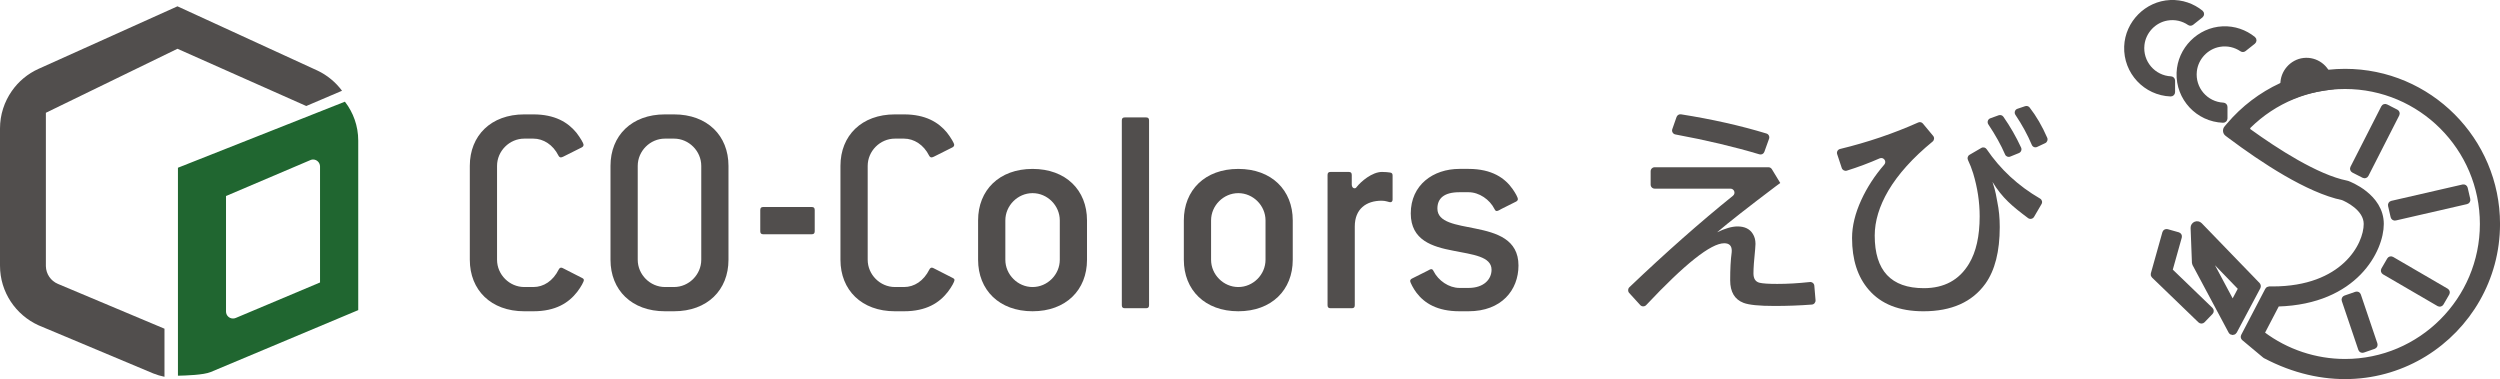
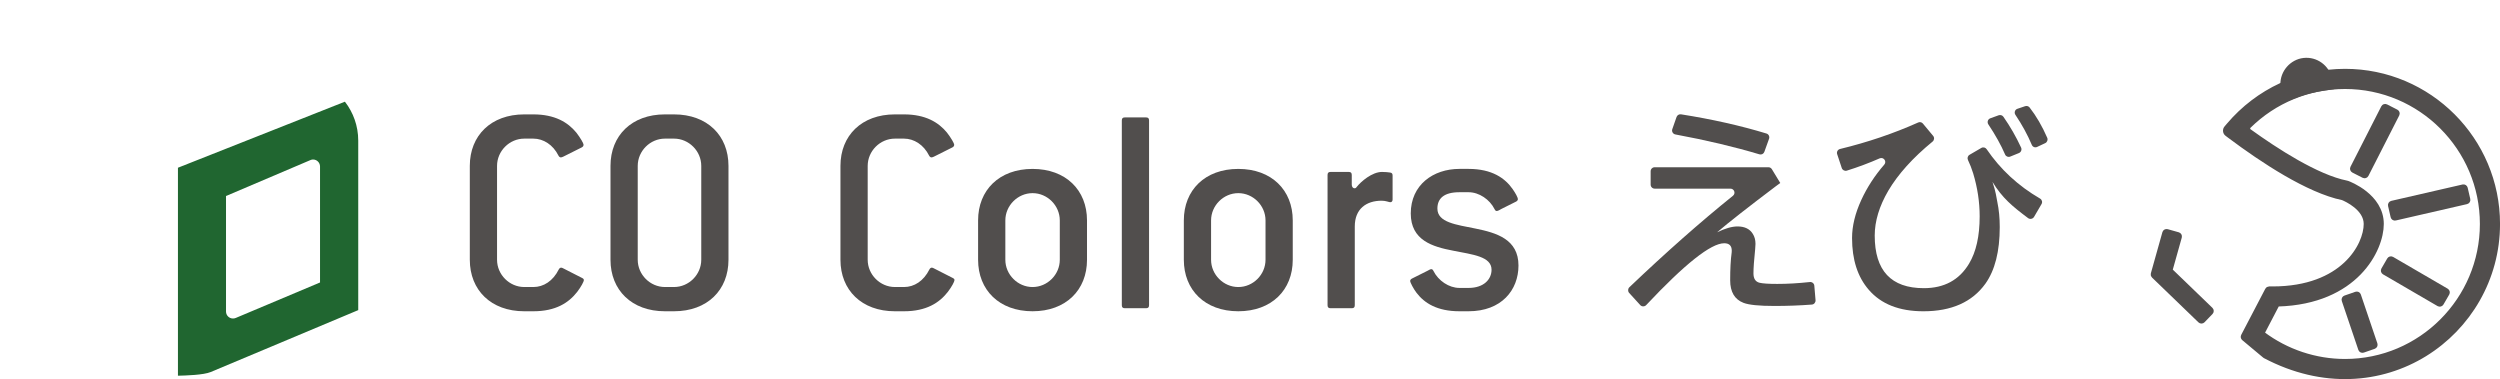
<svg xmlns="http://www.w3.org/2000/svg" version="1.1" x="0px" y="0px" width="277px" height="42.005px" viewBox="0 0 277 42.005" style="enable-background:new 0 0 277 42.005;" xml:space="preserve">
  <style type="text/css">
	.st0{fill:#514E4D;}
	.st1{fill:#206630;}
	.st2{fill:#514E4D;stroke:#514E4D;stroke-width:0.607;}
</style>
  <g id="レイヤー_1">
</g>
  <g id="design">
    <g>
      <g>
        <path class="st0" d="M183.338,18.53h12.604c0.156,0,0.3,0.081,0.381,0.215l0.93,1.531l-0.483,0.354     c-3.063,2.312-5.235,4.014-6.516,5.107c0.895-0.432,1.649-0.648,2.262-0.648c0.794,0,1.36,0.275,1.697,0.826     c0.197,0.307,0.295,0.676,0.295,1.109c0,0.133-0.012,0.326-0.036,0.578c-0.125,1.21-0.189,2.107-0.189,2.689     c0,0.582,0.224,0.927,0.672,1.038c0.353,0.086,1.009,0.129,1.967,0.129c1.117,0,2.32-0.069,3.608-0.208     c0.249-0.027,0.475,0.153,0.496,0.403l0.136,1.606c0.021,0.248-0.162,0.469-0.41,0.488c-1.338,0.102-2.716,0.153-4.136,0.153     c-1.697,0-2.839-0.114-3.428-0.342c-0.99-0.377-1.485-1.211-1.485-2.501c0-1.242,0.054-2.269,0.165-3.078     c0.007-0.064,0.011-0.13,0.011-0.201c0-0.551-0.279-0.826-0.836-0.826c-1.47,0-4.352,2.283-8.644,6.85     c-0.178,0.189-0.483,0.193-0.658,0.002l-1.23-1.349c-0.164-0.18-0.151-0.463,0.025-0.631c4.043-3.851,7.868-7.23,11.478-10.137     c0.328-0.264,0.138-0.786-0.283-0.786h-8.394c-0.246,0-0.446-0.2-0.446-0.447v-1.478C182.891,18.729,183.091,18.53,183.338,18.53     z M194.948,17.101c-2.792-0.836-5.896-1.571-9.314-2.204c-0.268-0.05-0.435-0.326-0.344-0.584l0.472-1.35     c0.072-0.205,0.284-0.33,0.498-0.296c3.423,0.54,6.578,1.249,9.464,2.127c0.245,0.075,0.374,0.342,0.287,0.583l-0.522,1.449     C195.407,17.048,195.174,17.168,194.948,17.101z" />
        <path class="st0" d="M203.876,16.507c3.051-0.74,5.94-1.719,8.665-2.937c0.18-0.081,0.389-0.032,0.516,0.12l1.139,1.369     c0.158,0.19,0.124,0.473-0.067,0.629c-2.187,1.794-3.821,3.607-4.902,5.436c-1.006,1.722-1.508,3.382-1.508,4.978     c0,3.884,1.814,5.827,5.443,5.827c2.254,0,3.923-0.905,5.007-2.713c0.786-1.306,1.178-3.055,1.178-5.248     c0-1.582-0.24-3.165-0.718-4.754c-0.166-0.535-0.358-1.029-0.577-1.482c-0.102-0.212-0.031-0.462,0.172-0.58l1.309-0.762     c0.201-0.117,0.454-0.055,0.585,0.137c1.526,2.243,3.499,4.069,5.921,5.474c0.213,0.123,0.289,0.392,0.165,0.605l-0.83,1.422     c-0.135,0.231-0.448,0.297-0.662,0.137c-1.736-1.301-2.852-2.215-3.946-4.011c0.416,1.25,0.395,1.564,0.536,2.21     c0.181,0.865,0.271,1.793,0.271,2.784c0,2.705-0.531,4.8-1.591,6.286c-1.468,2.037-3.758,3.055-6.868,3.055     c-2.671,0-4.689-0.795-6.056-2.384c-1.234-1.423-1.85-3.333-1.85-5.731c0-1.329,0.342-2.736,1.026-4.224     c0.642-1.394,1.489-2.697,2.542-3.909c0.314-0.362-0.078-0.885-0.517-0.692c-1.159,0.51-2.368,0.963-3.627,1.357     c-0.234,0.073-0.487-0.057-0.564-0.289l-0.511-1.542C203.476,16.828,203.624,16.568,203.876,16.507z M222.164,17.117     c-0.449-1.04-1.067-2.152-1.855-3.335c-0.161-0.241-0.062-0.573,0.211-0.672l0.93-0.337c0.191-0.069,0.409-0.003,0.526,0.164     c0.751,1.074,1.406,2.212,1.962,3.415c0.107,0.232-0.005,0.512-0.243,0.608l-0.961,0.39     C222.508,17.442,222.26,17.34,222.164,17.117z M225.125,16.053c-0.472-1.116-1.077-2.225-1.816-3.327     c-0.164-0.244-0.06-0.577,0.218-0.671l0.854-0.289c0.181-0.061,0.383-0.006,0.501,0.145c0.741,0.953,1.393,2.072,1.952,3.357     c0.097,0.222-0.004,0.488-0.223,0.591l-0.897,0.421C225.486,16.389,225.223,16.286,225.125,16.053z" />
      </g>
    </g>
    <g>
      <g>
        <path class="st0" d="M63.954,32.34c-0.939,1.208-2.38,2.148-4.86,2.148h-1.005c-3.688,0-6.034-2.349-6.034-5.705V18.379     c0-3.356,2.346-5.705,6.034-5.705h1.005c2.38,0,3.821,0.873,4.76,2.014c0.47,0.604,0.805,1.208,0.805,1.342     c0,0.134-0.067,0.235-0.201,0.302l-1.743,0.873c-0.201,0.1-0.436,0.235-0.57,0.235c-0.101,0-0.201-0.067-0.268-0.201     c-0.603-1.208-1.676-1.88-2.782-1.88h-1.005c-1.643,0-3.017,1.376-3.017,3.02v10.403c0,1.644,1.374,3.02,3.017,3.02h1.005     c1.14,0,2.179-0.671,2.816-1.947c0.067-0.134,0.168-0.201,0.268-0.201c0.134,0,0.301,0.134,0.536,0.235l1.776,0.906     c0.134,0.067,0.201,0.134,0.201,0.235C64.692,31.199,64.39,31.769,63.954,32.34z" />
        <path class="st0" d="M74.682,34.488h-1.005c-3.688,0-6.034-2.349-6.034-5.705V18.379c0-3.356,2.346-5.705,6.034-5.705h1.005     c3.687,0,6.034,2.349,6.034,5.705v10.403C80.716,32.139,78.37,34.488,74.682,34.488z M77.7,18.379c0-1.644-1.374-3.02-3.017-3.02     h-1.005c-1.643,0-3.017,1.376-3.017,3.02v10.403c0,1.644,1.374,3.02,3.017,3.02h1.005c1.643,0,3.017-1.376,3.017-3.02V18.379z" />
-         <path class="st0" d="M89.936,25.956h-5.364c-0.234,0-0.335-0.101-0.335-0.336v-2.349c0-0.235,0.101-0.336,0.335-0.336h5.364     c0.234,0,0.335,0.101,0.335,0.336v2.349C90.271,25.855,90.17,25.956,89.936,25.956z" />
        <path class="st0" d="M105.021,32.34c-0.939,1.208-2.38,2.148-4.86,2.148h-1.005c-3.688,0-6.034-2.349-6.034-5.705V18.379     c0-3.356,2.346-5.705,6.034-5.705h1.005c2.38,0,3.821,0.873,4.76,2.014c0.47,0.604,0.805,1.208,0.805,1.342     c0,0.134-0.067,0.235-0.201,0.302l-1.743,0.873c-0.201,0.1-0.436,0.235-0.57,0.235c-0.101,0-0.201-0.067-0.268-0.201     c-0.603-1.208-1.676-1.88-2.782-1.88h-1.005c-1.643,0-3.017,1.376-3.017,3.02v10.403c0,1.644,1.374,3.02,3.017,3.02h1.005     c1.14,0,2.179-0.671,2.816-1.947c0.067-0.134,0.168-0.201,0.268-0.201c0.134,0,0.301,0.134,0.536,0.235l1.776,0.906     c0.134,0.067,0.201,0.134,0.201,0.235C105.758,31.199,105.456,31.769,105.021,32.34z" />
        <path class="st0" d="M114.407,34.488c-3.687,0-6.034-2.349-6.034-5.705V24.42c0-3.356,2.346-5.705,6.034-5.705     c3.687,0,6.034,2.349,6.034,5.705v4.363C120.442,32.139,118.095,34.488,114.407,34.488z M117.425,24.42     c0-1.644-1.374-3.02-3.017-3.02c-1.642,0-3.016,1.376-3.016,3.02v4.363c0,1.644,1.374,3.02,3.016,3.02     c1.643,0,3.017-1.376,3.017-3.02V24.42z" />
        <path class="st0" d="M126.98,34.152h-2.347c-0.234,0-0.335-0.101-0.335-0.336V13.345c0-0.235,0.101-0.336,0.335-0.336h2.347     c0.234,0,0.335,0.101,0.335,0.336v20.471C127.315,34.051,127.214,34.152,126.98,34.152z" />
        <path class="st0" d="M137.203,34.488c-3.687,0-6.034-2.349-6.034-5.705V24.42c0-3.356,2.346-5.705,6.034-5.705     s6.034,2.349,6.034,5.705v4.363C143.237,32.139,140.891,34.488,137.203,34.488z M140.22,24.42c0-1.644-1.374-3.02-3.017-3.02     c-1.642,0-3.016,1.376-3.016,3.02v4.363c0,1.644,1.374,3.02,3.016,3.02c1.643,0,3.017-1.376,3.017-3.02V24.42z" />
        <path class="st0" d="M154.032,22.406c-0.134,0-0.47-0.168-0.939-0.168c-1.71,0-2.983,0.906-2.983,2.853v8.725     c0,0.235-0.101,0.336-0.335,0.336h-2.347c-0.234,0-0.335-0.101-0.335-0.336V19.386c0-0.235,0.101-0.336,0.335-0.336h2.012     c0.234,0,0.335,0.1,0.335,0.336v1.074c0,0.235,0.134,0.403,0.301,0.403c0.101,0,0.168-0.033,0.234-0.134     c0.47-0.604,1.71-1.678,2.816-1.678c0.368,0,0.67,0.033,0.905,0.067c0.201,0.033,0.268,0.134,0.268,0.336v2.651     C154.301,22.306,154.2,22.406,154.032,22.406z" />
        <path class="st0" d="M162.715,34.488h-1.005c-2.481,0-3.889-0.906-4.76-2.047c-0.335-0.436-0.703-1.141-0.703-1.309     c0-0.1,0.067-0.201,0.201-0.268l1.743-0.873c0.134-0.067,0.268-0.168,0.402-0.168c0.101,0,0.168,0.067,0.235,0.201     c0.536,1.074,1.71,1.879,2.883,1.879h1.005c1.71,0,2.548-0.973,2.548-2.014c0-1.476-2.078-1.678-4.258-2.114     c-2.279-0.436-4.693-1.141-4.693-4.128c0-3.155,2.481-4.933,5.397-4.933h1.005c2.615,0,4.056,1.04,4.894,2.249     c0.302,0.436,0.57,0.906,0.57,1.107c0,0.101-0.068,0.202-0.201,0.269l-1.609,0.805c-0.201,0.101-0.369,0.235-0.536,0.235     c-0.101,0-0.168-0.067-0.234-0.202c-0.536-1.074-1.71-1.879-2.883-1.879h-1.005c-1.743,0-2.447,0.705-2.447,1.812     c0,1.544,2.078,1.779,4.224,2.215c2.313,0.47,4.76,1.175,4.76,4.094C168.246,32.139,166.369,34.488,162.715,34.488z" />
      </g>
-       <path class="st0" d="M35.171,7.818L19.663,0.7L4.272,7.628c-1.202,0.541-2.23,1.399-2.973,2.472C0.484,11.275,0,12.699,0,14.237    v15.196c0,2.943,1.754,5.469,4.266,6.609l12.711,5.332c0.4,0.161,0.817,0.287,1.248,0.375v-5.329L6.409,31.452    c-0.769-0.325-1.31-1.08-1.326-1.966V12.496l14.58-7.092l14.271,6.342l3.962-1.69C37.189,9.104,36.256,8.33,35.171,7.818z" />
      <path class="st1" d="M38.216,11.267l-18.5,7.318v23.044c0.897-0.019,2.845-0.08,3.628-0.407l16.349-6.861V15.577    C39.693,13.953,39.139,12.46,38.216,11.267z M35.458,31.299l-9.341,3.932c-0.094,0.039-0.196,0.06-0.302,0.06    c-0.426,0-0.773-0.345-0.773-0.772v-12.8l9.4-4.002c0.077-0.027,0.159-0.044,0.244-0.044c0.424,0,0.768,0.344,0.773,0.765V31.299z    " />
    </g>
    <g>
      <g>
-         <path class="st2" d="M258.09,8.787c-0.26-1.302-1.483-2.217-2.833-2.062c-1.3,0.15-2.317,1.317-2.285,2.626     c0.006,0.241,0.05,0.485,0.134,0.743l0.265,0.814l0.798-0.308c1.041-0.402,2.132-0.688,3.242-0.851l0.845-0.124L258.09,8.787z" />
+         <path class="st2" d="M258.09,8.787c-0.26-1.302-1.483-2.217-2.833-2.062c-1.3,0.15-2.317,1.317-2.285,2.626     c0.006,0.241,0.05,0.485,0.134,0.743l0.265,0.814l0.798-0.308c1.041-0.402,2.132-0.688,3.242-0.851l0.845-0.124z" />
      </g>
      <path class="st2" d="M250.991,39.415c-0.012-0.006-0.023-0.014-0.033-0.022l-2.32-1.938c-0.062-0.052-0.08-0.141-0.042-0.213    l2.669-5.109c0.03-0.057,0.089-0.093,0.153-0.093h0.387c7.855,0,10.396-4.867,10.396-7.224c0-1.766-2.206-2.765-2.591-2.926    c-0.008-0.003-0.014-0.005-0.022-0.007c-3.843-0.799-8.898-4.145-12.473-6.822l-0.338-0.253c-0.192-0.143-0.222-0.419-0.067-0.601    l0.274-0.322c3.214-3.783,7.898-5.954,12.849-5.954c9.3,0,16.866,7.574,16.866,16.885    C276.697,36.971,263.803,46.166,250.991,39.415z M250.65,36.814c-0.039,0.076-0.018,0.17,0.05,0.221    c2.625,1.967,5.837,3.042,9.131,3.042c8.405,0,15.243-6.846,15.243-15.26s-6.838-15.26-15.243-15.26    c-4.022,0-7.849,1.585-10.692,4.389c-0.18,0.178-0.156,0.478,0.049,0.626c2.971,2.143,7.5,5.08,10.801,5.737l0.121,0.034    c0.151,0.056,3.712,1.396,3.712,4.474c0,2.823-2.809,8.585-11.423,8.84c-0.062,0.002-0.119,0.036-0.148,0.091L250.65,36.814z" />
      <path class="st2" d="M261.917,19.429l-1.138-0.581c-0.085-0.043-0.118-0.147-0.075-0.232l3.416-6.701    c0.043-0.085,0.147-0.119,0.232-0.075l1.138,0.581c0.085,0.043,0.118,0.147,0.075,0.232l-3.416,6.701    C262.106,19.439,262.002,19.473,261.917,19.429z" />
      <path class="st2" d="M265.18,24.004l-0.286-1.246c-0.021-0.093,0.037-0.186,0.129-0.207l7.894-1.814    c0.093-0.021,0.185,0.037,0.207,0.13l0.286,1.246c0.021,0.093-0.037,0.186-0.13,0.207l-7.894,1.814    C265.294,24.155,265.202,24.097,265.18,24.004z" />
      <path class="st2" d="M270.235,33.653l-6.047-3.52c-0.082-0.048-0.11-0.154-0.062-0.236l0.642-1.106    c0.048-0.082,0.153-0.11,0.236-0.062l6.047,3.52c0.082,0.048,0.11,0.154,0.062,0.236l-0.642,1.106    C270.423,33.673,270.318,33.701,270.235,33.653z" />
      <path class="st2" d="M261.593,38.675l-1.834-5.419c-0.031-0.09,0.016-0.188,0.106-0.22l1.207-0.419    c0.09-0.031,0.188,0.016,0.219,0.106l1.834,5.419c0.031,0.09-0.016,0.188-0.106,0.22l-1.207,0.419    C261.722,38.812,261.624,38.765,261.593,38.675z" />
-       <path class="st2" d="M240.53,8.761c-1.936-0.093-3.454-1.808-3.226-3.814c0.169-1.483,1.326-2.715,2.796-2.969    c0.934-0.161,1.81,0.066,2.507,0.539c0.062,0.042,0.143,0.041,0.202-0.006l1.036-0.82c0.086-0.068,0.09-0.202,0.004-0.271    c-0.919-0.742-2.099-1.171-3.381-1.113c-2.582,0.116-4.709,2.261-4.805,4.846c-0.104,2.807,2.096,5.134,4.854,5.231    c0.098,0.003,0.18-0.078,0.18-0.176v-1.28C240.696,8.838,240.622,8.766,240.53,8.761z" />
-       <path class="st2" d="M246.336,11.675c-1.936-0.093-3.454-1.808-3.226-3.814c0.169-1.483,1.326-2.715,2.796-2.969    c0.934-0.161,1.81,0.066,2.507,0.539c0.062,0.042,0.143,0.041,0.202-0.006l1.036-0.82c0.086-0.068,0.09-0.202,0.004-0.271    c-0.919-0.742-2.099-1.171-3.381-1.113c-2.582,0.116-4.709,2.261-4.805,4.846c-0.104,2.807,2.096,5.134,4.854,5.231    c0.098,0.003,0.179-0.078,0.179-0.176v-1.28C246.502,11.753,246.428,11.68,246.336,11.675z" />
      <path class="st2" d="M243.801,35.5l-5.148-4.966c-0.046-0.044-0.064-0.11-0.046-0.171l1.279-4.558    c0.026-0.092,0.121-0.145,0.213-0.12l1.23,0.346c0.092,0.026,0.145,0.121,0.119,0.213l-1.016,3.623    c-0.017,0.061,0.001,0.127,0.046,0.171l4.449,4.292c0.069,0.066,0.071,0.175,0.005,0.244l-0.887,0.921    C243.978,35.564,243.869,35.566,243.801,35.5z" />
-       <path class="st2" d="M247.198,36.706l-4.005-7.494c-0.015-0.028-0.023-0.059-0.024-0.09l-0.147-3.873    c-0.014-0.38,0.448-0.578,0.712-0.304l6.403,6.62c0.063,0.065,0.076,0.162,0.034,0.242l-2.607,4.9    C247.486,36.852,247.277,36.852,247.198,36.706z M244.754,28.789l2.442,4.57c0.078,0.146,0.288,0.146,0.366,0l0.681-1.28    c0.042-0.079,0.029-0.177-0.034-0.242l-3.497-3.616l0.018,0.479C244.73,28.73,244.739,28.761,244.754,28.789z" />
    </g>
  </g>
</svg>